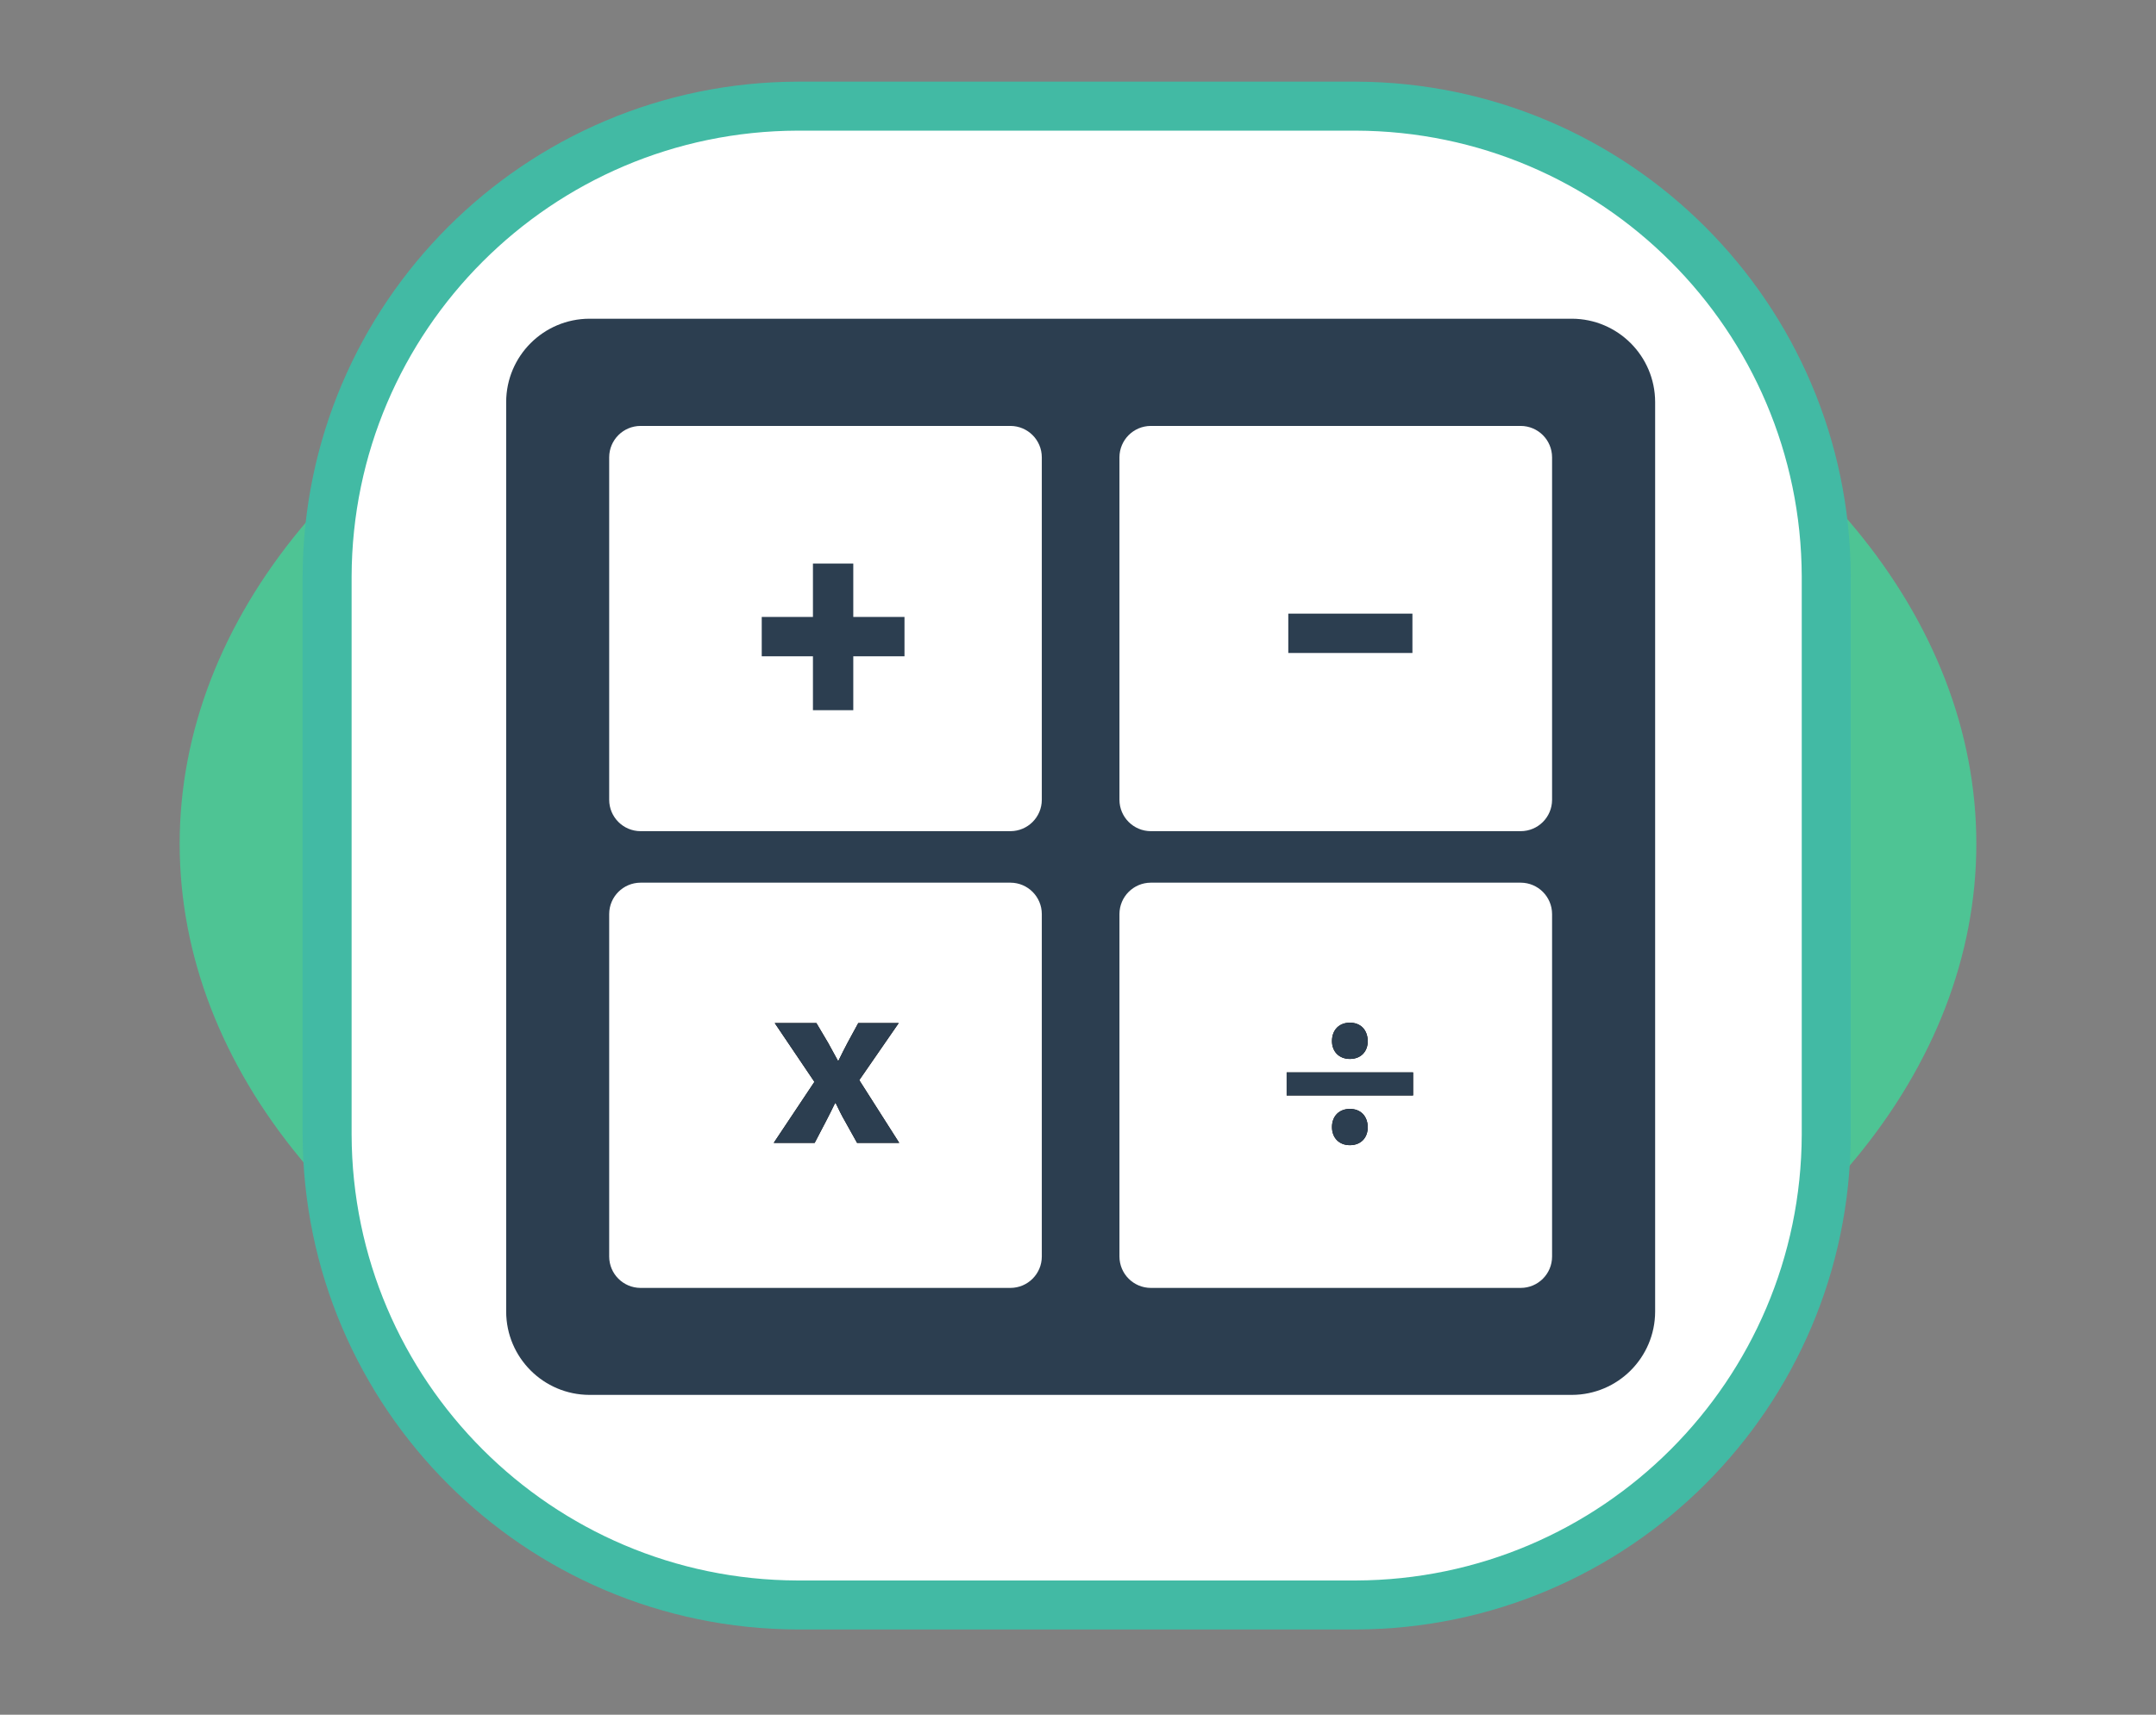
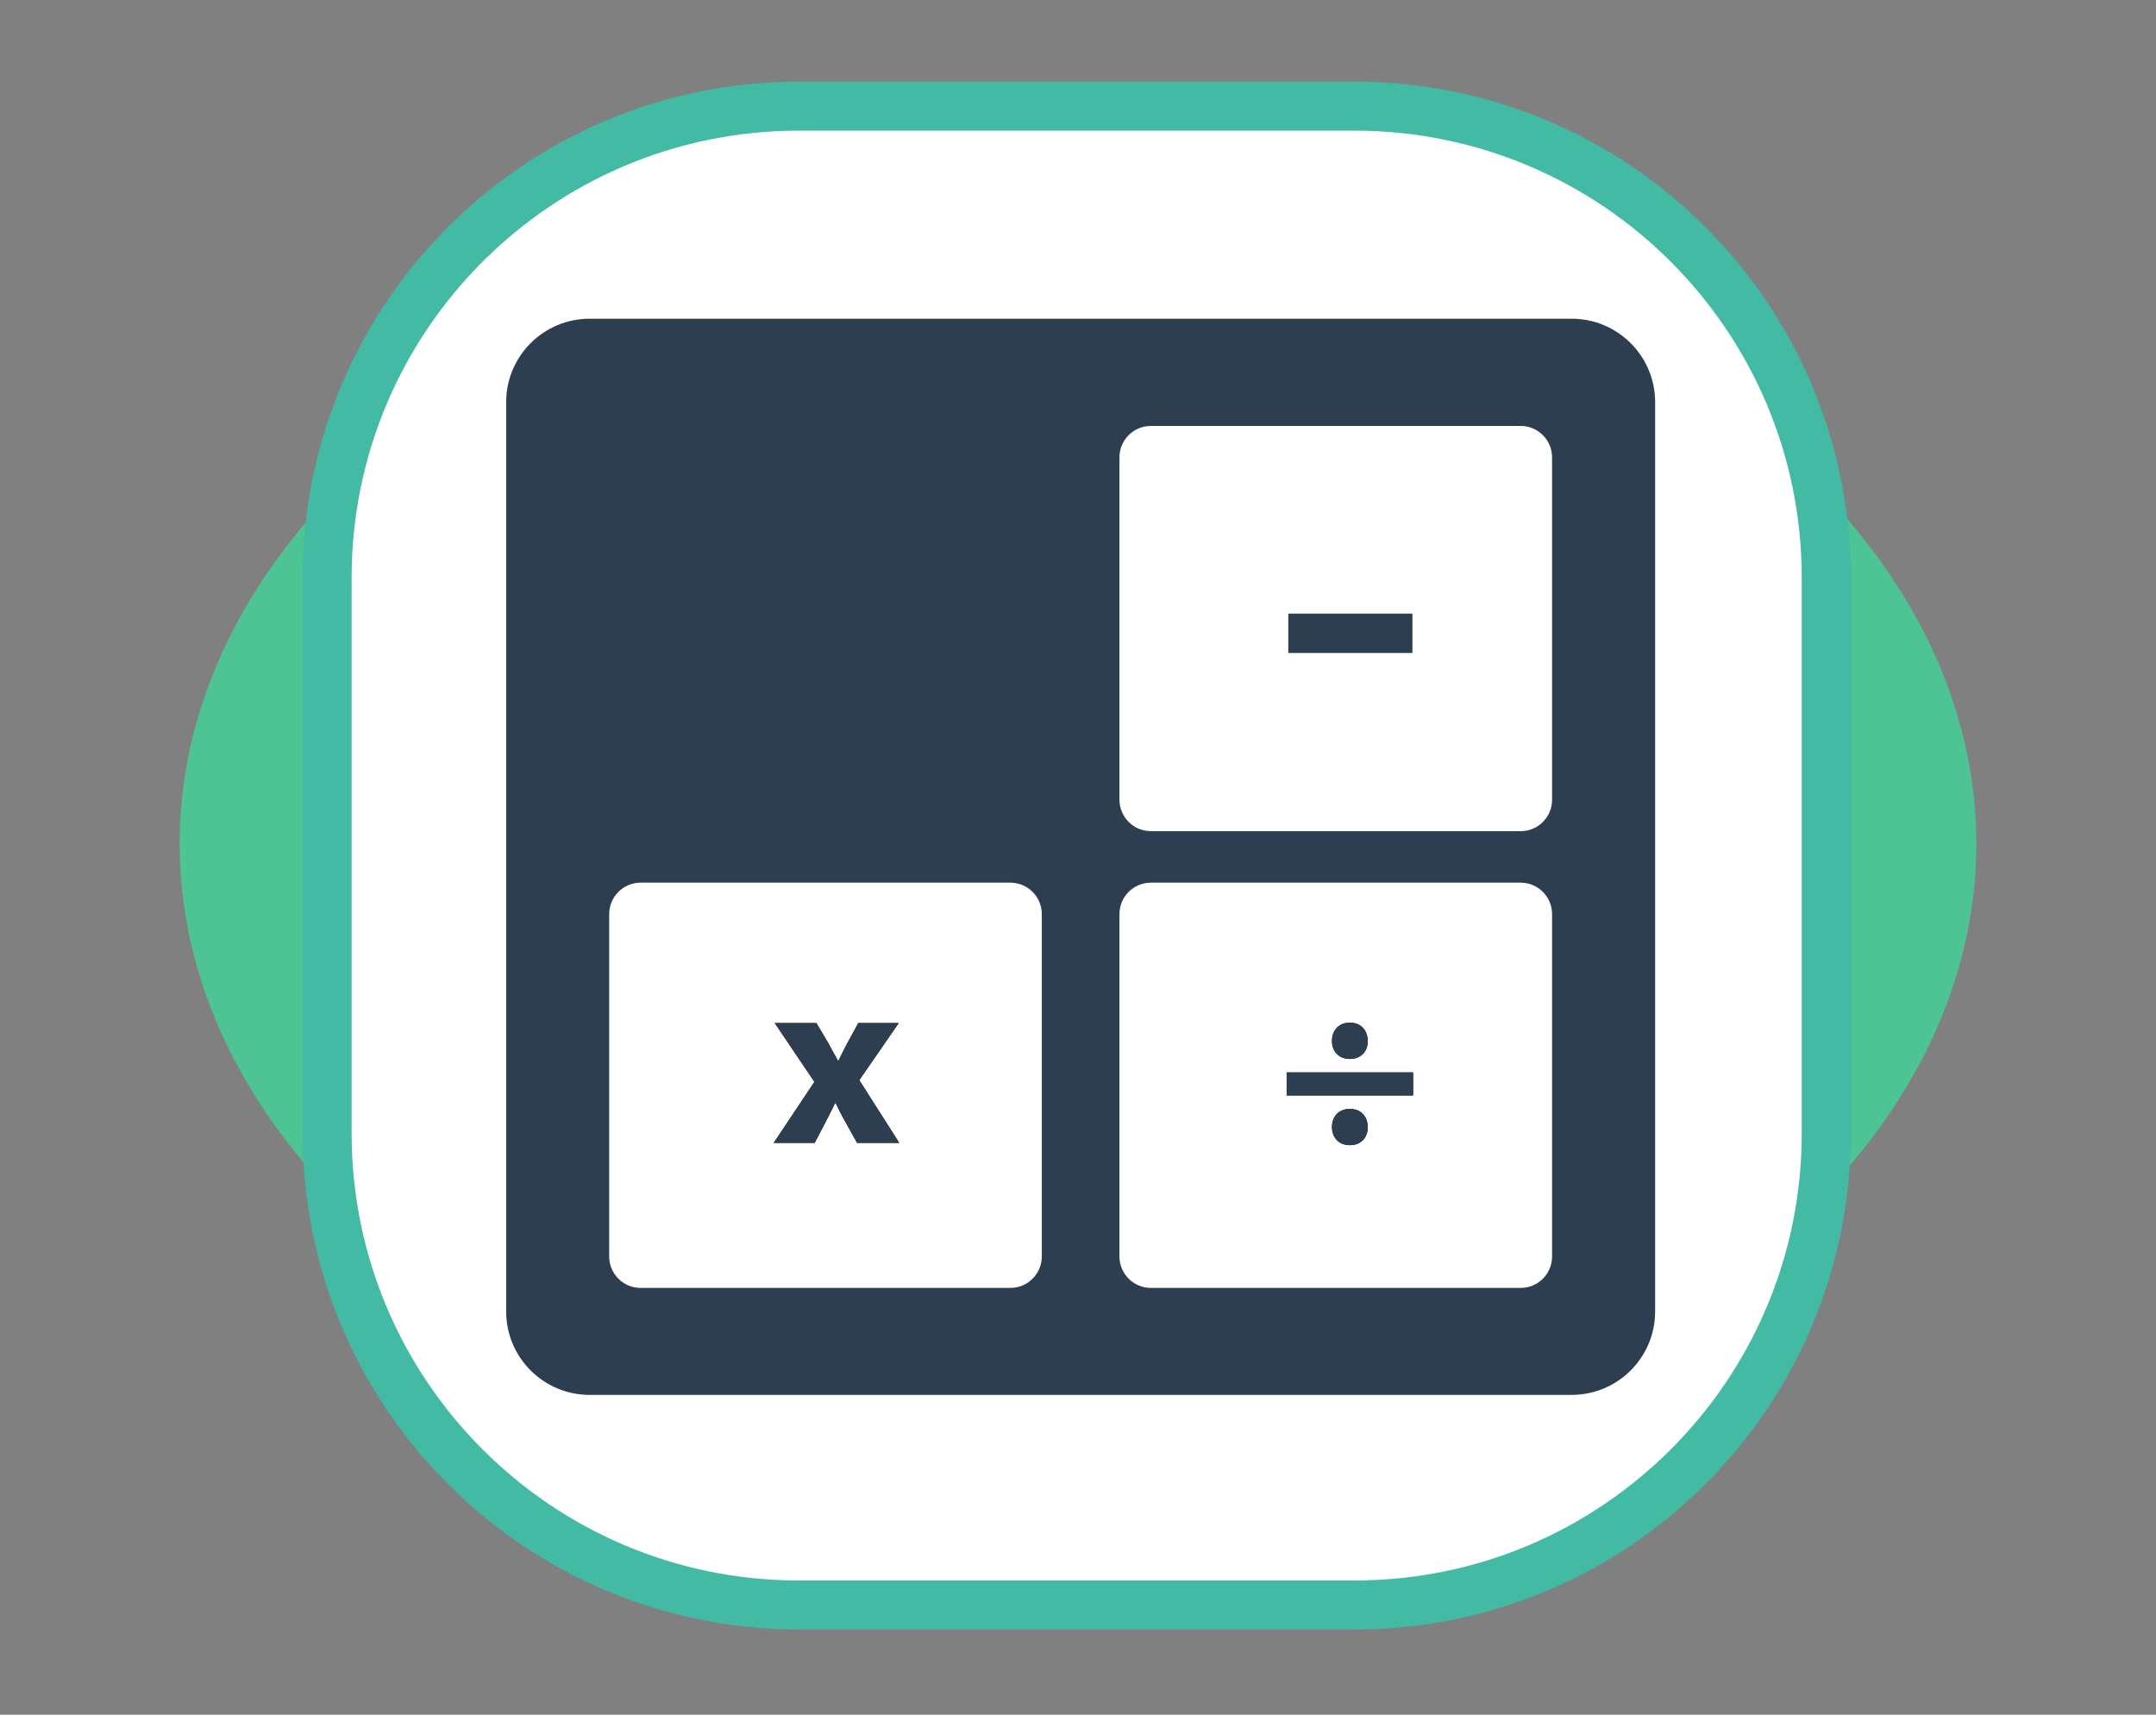
<svg xmlns="http://www.w3.org/2000/svg" xmlns:xlink="http://www.w3.org/1999/xlink" width="132px" height="105px" viewBox="0 0 132 105">
  <rect x="0" y="0" width="132" height="105" fill="#808080" stroke="none" />
  <title>LessonMath-icon</title>
  <defs>
    <polygon id="path-1" points="5.205 11 5.205 7.7 8.34 7.7 8.34 6.29 5.205 6.29 5.205 3.02 3.735 3.02 3.735 6.29 0.6 6.29 0.6 7.7 3.735 7.7 3.735 11" />
    <path d="M4.47,5.465 C5.145,5.465 5.565,5.015 5.565,4.37 C5.55,3.68 5.13,3.245 4.47,3.245 C3.825,3.245 3.375,3.68 3.375,4.37 C3.375,5.015 3.81,5.465 4.47,5.465 Z M8.34,7.7 L8.34,6.29 L0.6,6.29 L0.6,7.7 L8.34,7.7 Z M4.47,10.745 C5.145,10.745 5.565,10.295 5.565,9.635 C5.55,8.96 5.13,8.525 4.47,8.525 C3.825,8.525 3.375,8.96 3.375,9.635 C3.375,10.295 3.81,10.745 4.47,10.745 Z" id="path-2" />
    <path d="M2.55,11 L3.24,9.68 C3.42,9.32 3.615,8.96 3.795,8.57 L3.84,8.57 C4.02,8.945 4.2,9.32 4.41,9.68 L5.145,11 L7.725,11 L5.28,7.16 L7.695,3.665 L5.22,3.665 L4.575,4.85 C4.38,5.21 4.2,5.585 4.005,5.975 L3.975,5.975 C3.78,5.63 3.585,5.255 3.375,4.88 L2.655,3.665 L0.105,3.665 L2.535,7.265 L0.045,11 L2.55,11 Z" id="path-3" />
    <polygon id="path-4" points="7.05 7.895 7.05 6.485 0.45 6.485 0.45 7.895" />
  </defs>
  <g id="LessonMath-icon" stroke="none" stroke-width="1" fill="none" fill-rule="evenodd">
    <g id="Grupo-452" transform="translate(11, 6)" fill-rule="nonzero">
      <ellipse id="Elipse_46" fill="#4EC494" cx="55" cy="45.669" rx="55" ry="38.5" />
      <g id="matematica-42" transform="translate(9.031, 0.5)" fill="#FFFFFF" stroke="#42BAA4" stroke-width="3">
        <path d="M28.796,-3.99680289e-15 L62.98,-3.99680289e-15 C78.865,0.05 91.73,12.915 91.78,28.8 L91.78,62.982 C91.73,78.867 78.865,91.732 62.98,91.782 L28.796,91.782 C12.911,91.732 0.046,78.867 -0.004,62.982 L-0.004,28.796 C0.048,12.912 12.912,0.05 28.796,-3.99680289e-15 Z" id="Trazado_221" />
      </g>
      <g id="Layer_8" transform="translate(19.994, 12.527)">
        <path d="M65.241,66.89 L5.096,66.89 C2.282,66.884 0.002,64.604 -0.004,61.79 L-0.004,6.09 C0.002,3.276 2.282,0.996 5.096,0.99 L65.241,0.99 C68.055,0.996 70.335,3.276 70.341,6.09 L70.341,61.79 C70.335,64.604 68.055,66.884 65.241,66.89 Z" id="Trazado_486" fill="#2C3E50" />
-         <path d="M30.872,32.37 L8.221,32.37 C7.163,32.366 6.307,31.51 6.303,30.452 L6.303,9.473 C6.307,8.415 7.163,7.559 8.221,7.555 L30.872,7.555 C31.93,7.559 32.786,8.415 32.79,9.473 L32.79,30.452 C32.787,31.51 31.93,32.367 30.872,32.37 L30.872,32.37 Z" id="Trazado_487" fill="#FFFFFF" />
        <path d="M62.113,32.37 L39.462,32.37 C38.404,32.366 37.548,31.51 37.544,30.452 L37.544,9.473 C37.548,8.415 38.404,7.559 39.462,7.555 L62.113,7.555 C63.171,7.559 64.027,8.415 64.031,9.473 L64.031,30.452 C64.029,31.511 63.172,32.368 62.113,32.37 Z" id="Trazado_488" fill="#FFFFFF" />
        <path d="M30.872,60.339 L8.221,60.339 C7.163,60.335 6.307,59.479 6.303,58.421 L6.303,37.442 C6.307,36.384 7.163,35.528 8.221,35.524 L30.872,35.524 C31.93,35.528 32.786,36.384 32.79,37.442 L32.79,58.421 C32.787,59.479 31.93,60.336 30.872,60.339 L30.872,60.339 Z" id="Trazado_489" fill="#FFFFFF" />
        <path d="M62.113,60.339 L39.462,60.339 C38.404,60.335 37.548,59.479 37.544,58.421 L37.544,37.442 C37.548,36.384 38.404,35.528 39.462,35.524 L62.113,35.524 C63.171,35.528 64.027,36.384 64.031,37.442 L64.031,58.421 C64.029,59.48 63.172,60.337 62.113,60.339 Z" id="Trazado_490" fill="#FFFFFF" />
        <g id="+" transform="translate(15.543, 13.462)">
          <use fill="#000000" xlink:href="#path-1" />
          <use stroke="#2C3E50" stroke-width="1" fill="#2C3E50" xlink:href="#path-1" />
        </g>
        <g id="÷" transform="translate(47.181, 40.853)">
          <use fill="#000000" xlink:href="#path-2" />
          <use fill="#2C3E50" xlink:href="#path-2" />
        </g>
        <g id="x" transform="translate(16.334, 40.456)">
          <use fill="#000000" xlink:href="#path-3" />
          <use fill="#2C3E50" xlink:href="#path-3" />
        </g>
        <g id="–" transform="translate(47.931, 13.064)">
          <use fill="#000000" xlink:href="#path-4" />
          <use stroke="#2C3E50" stroke-width="1" fill="#2C3E50" xlink:href="#path-4" />
        </g>
      </g>
    </g>
  </g>
</svg>